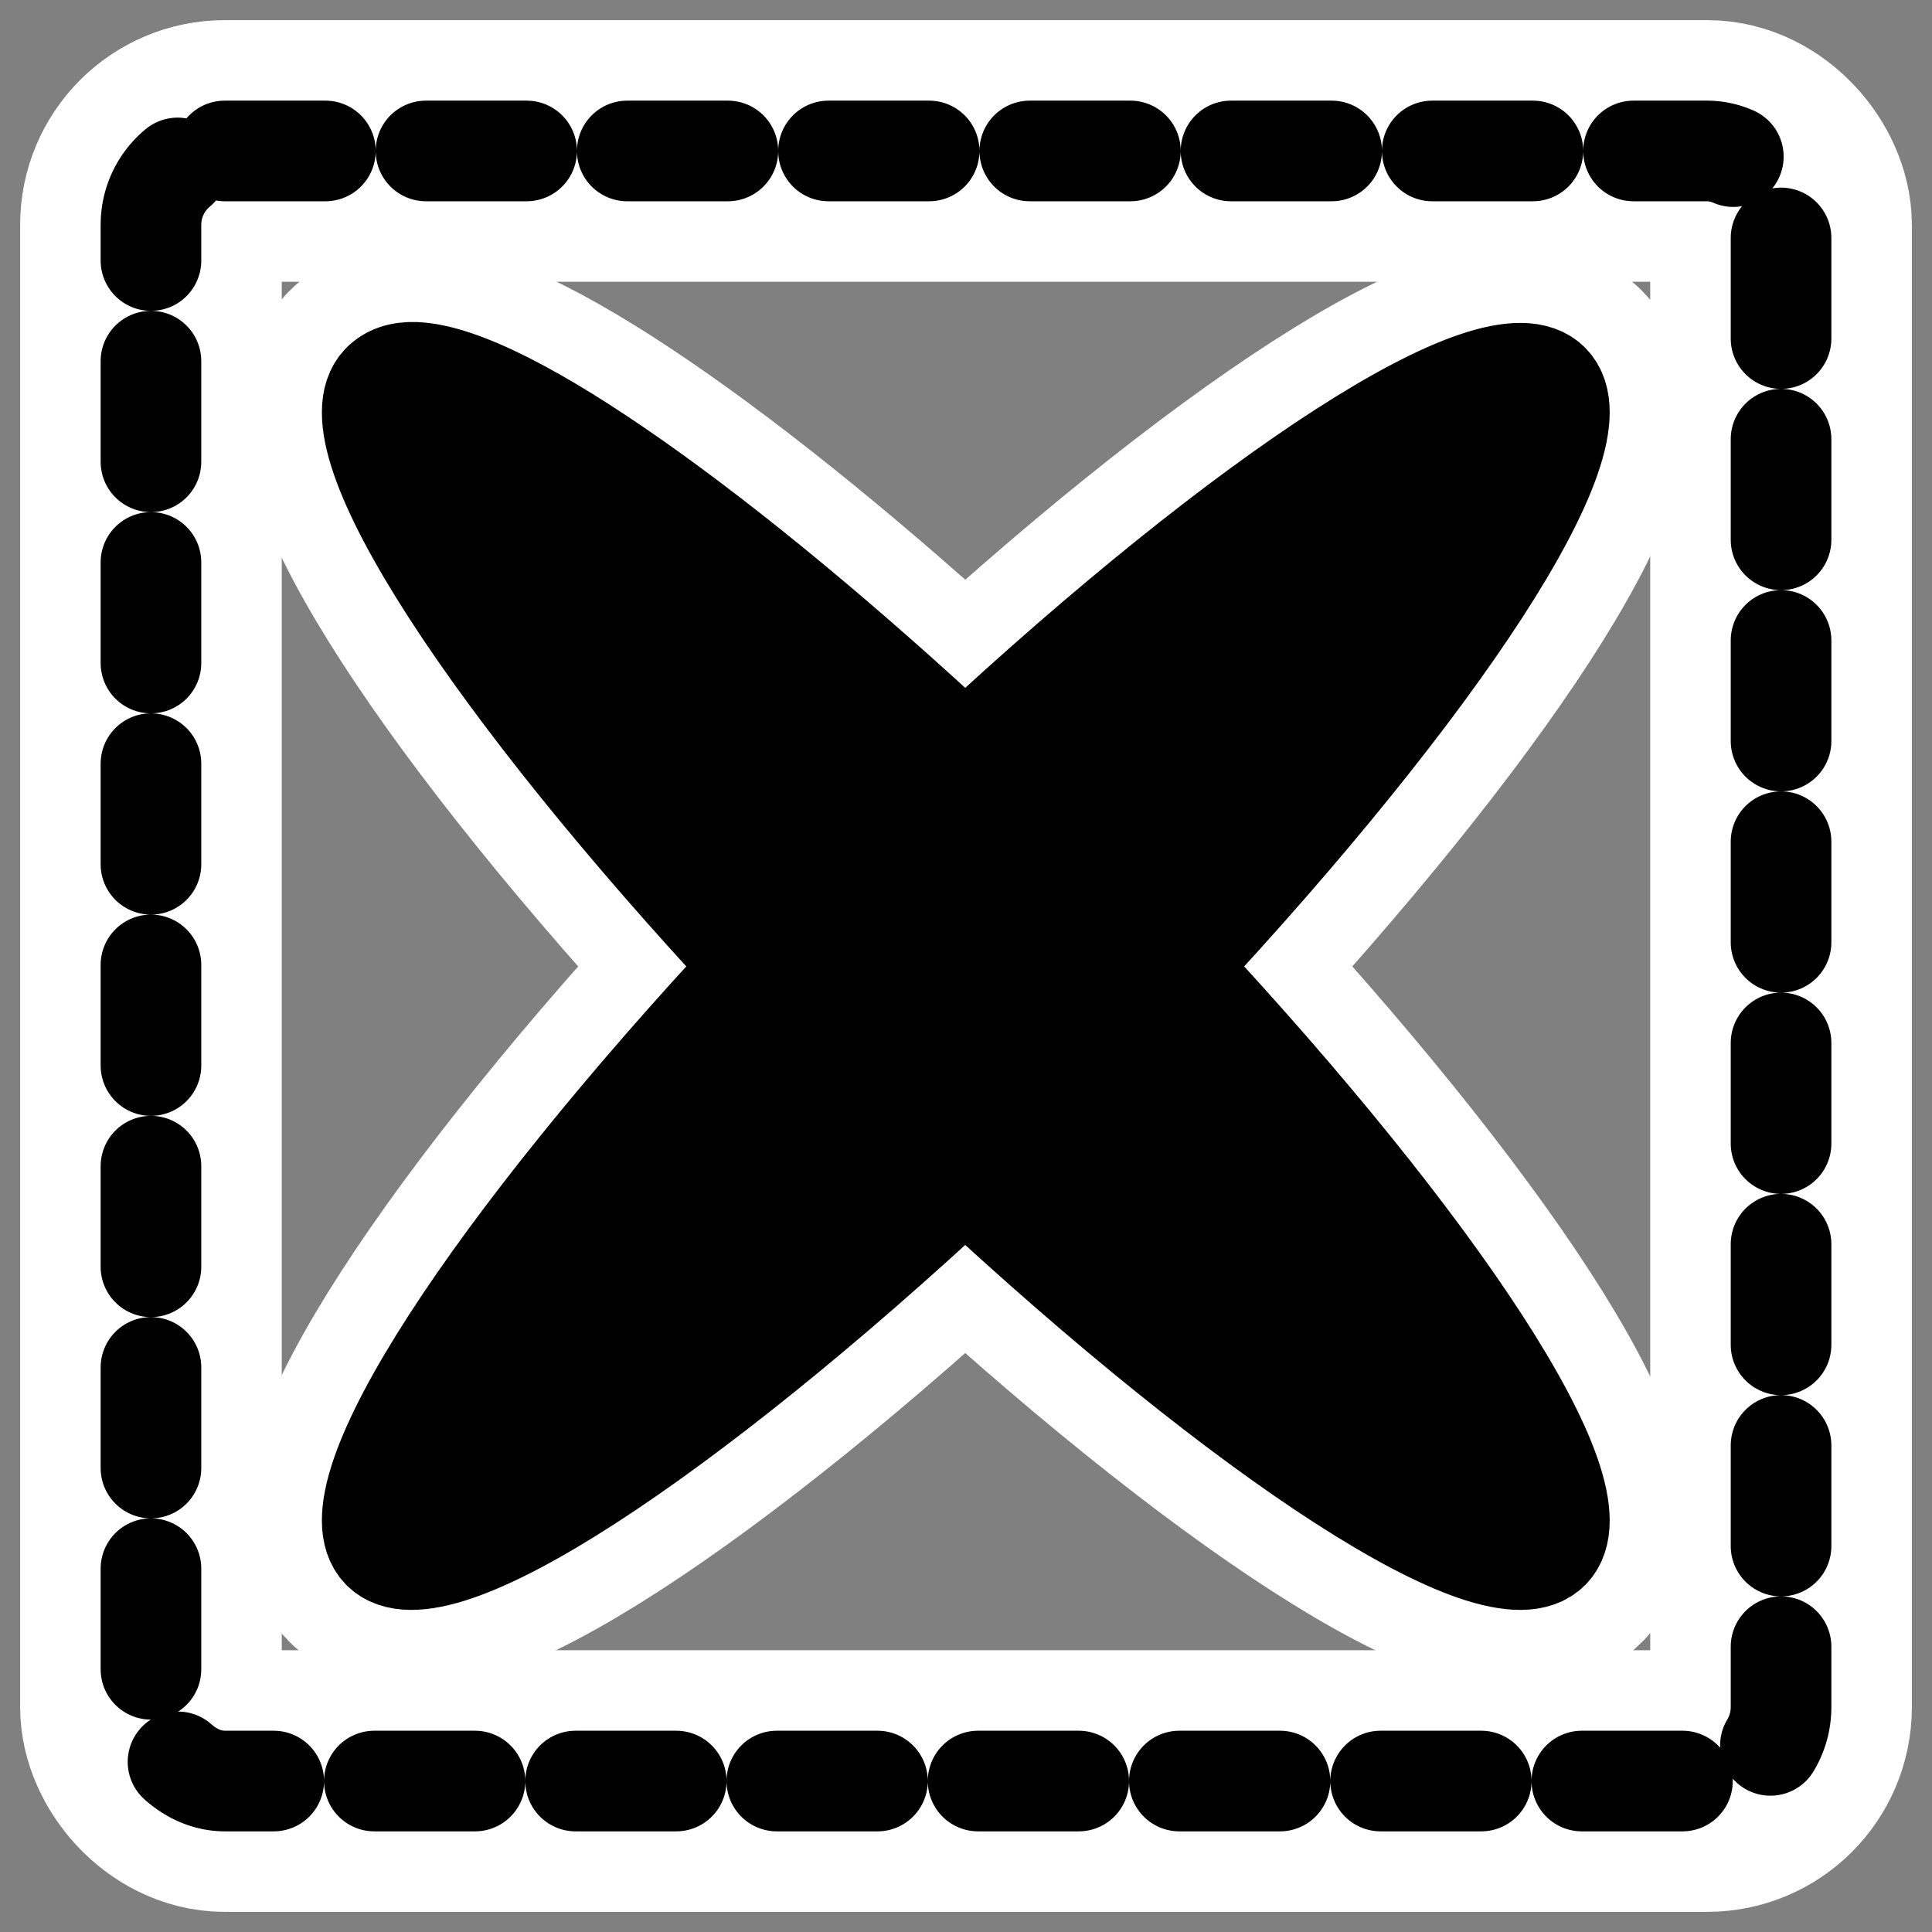
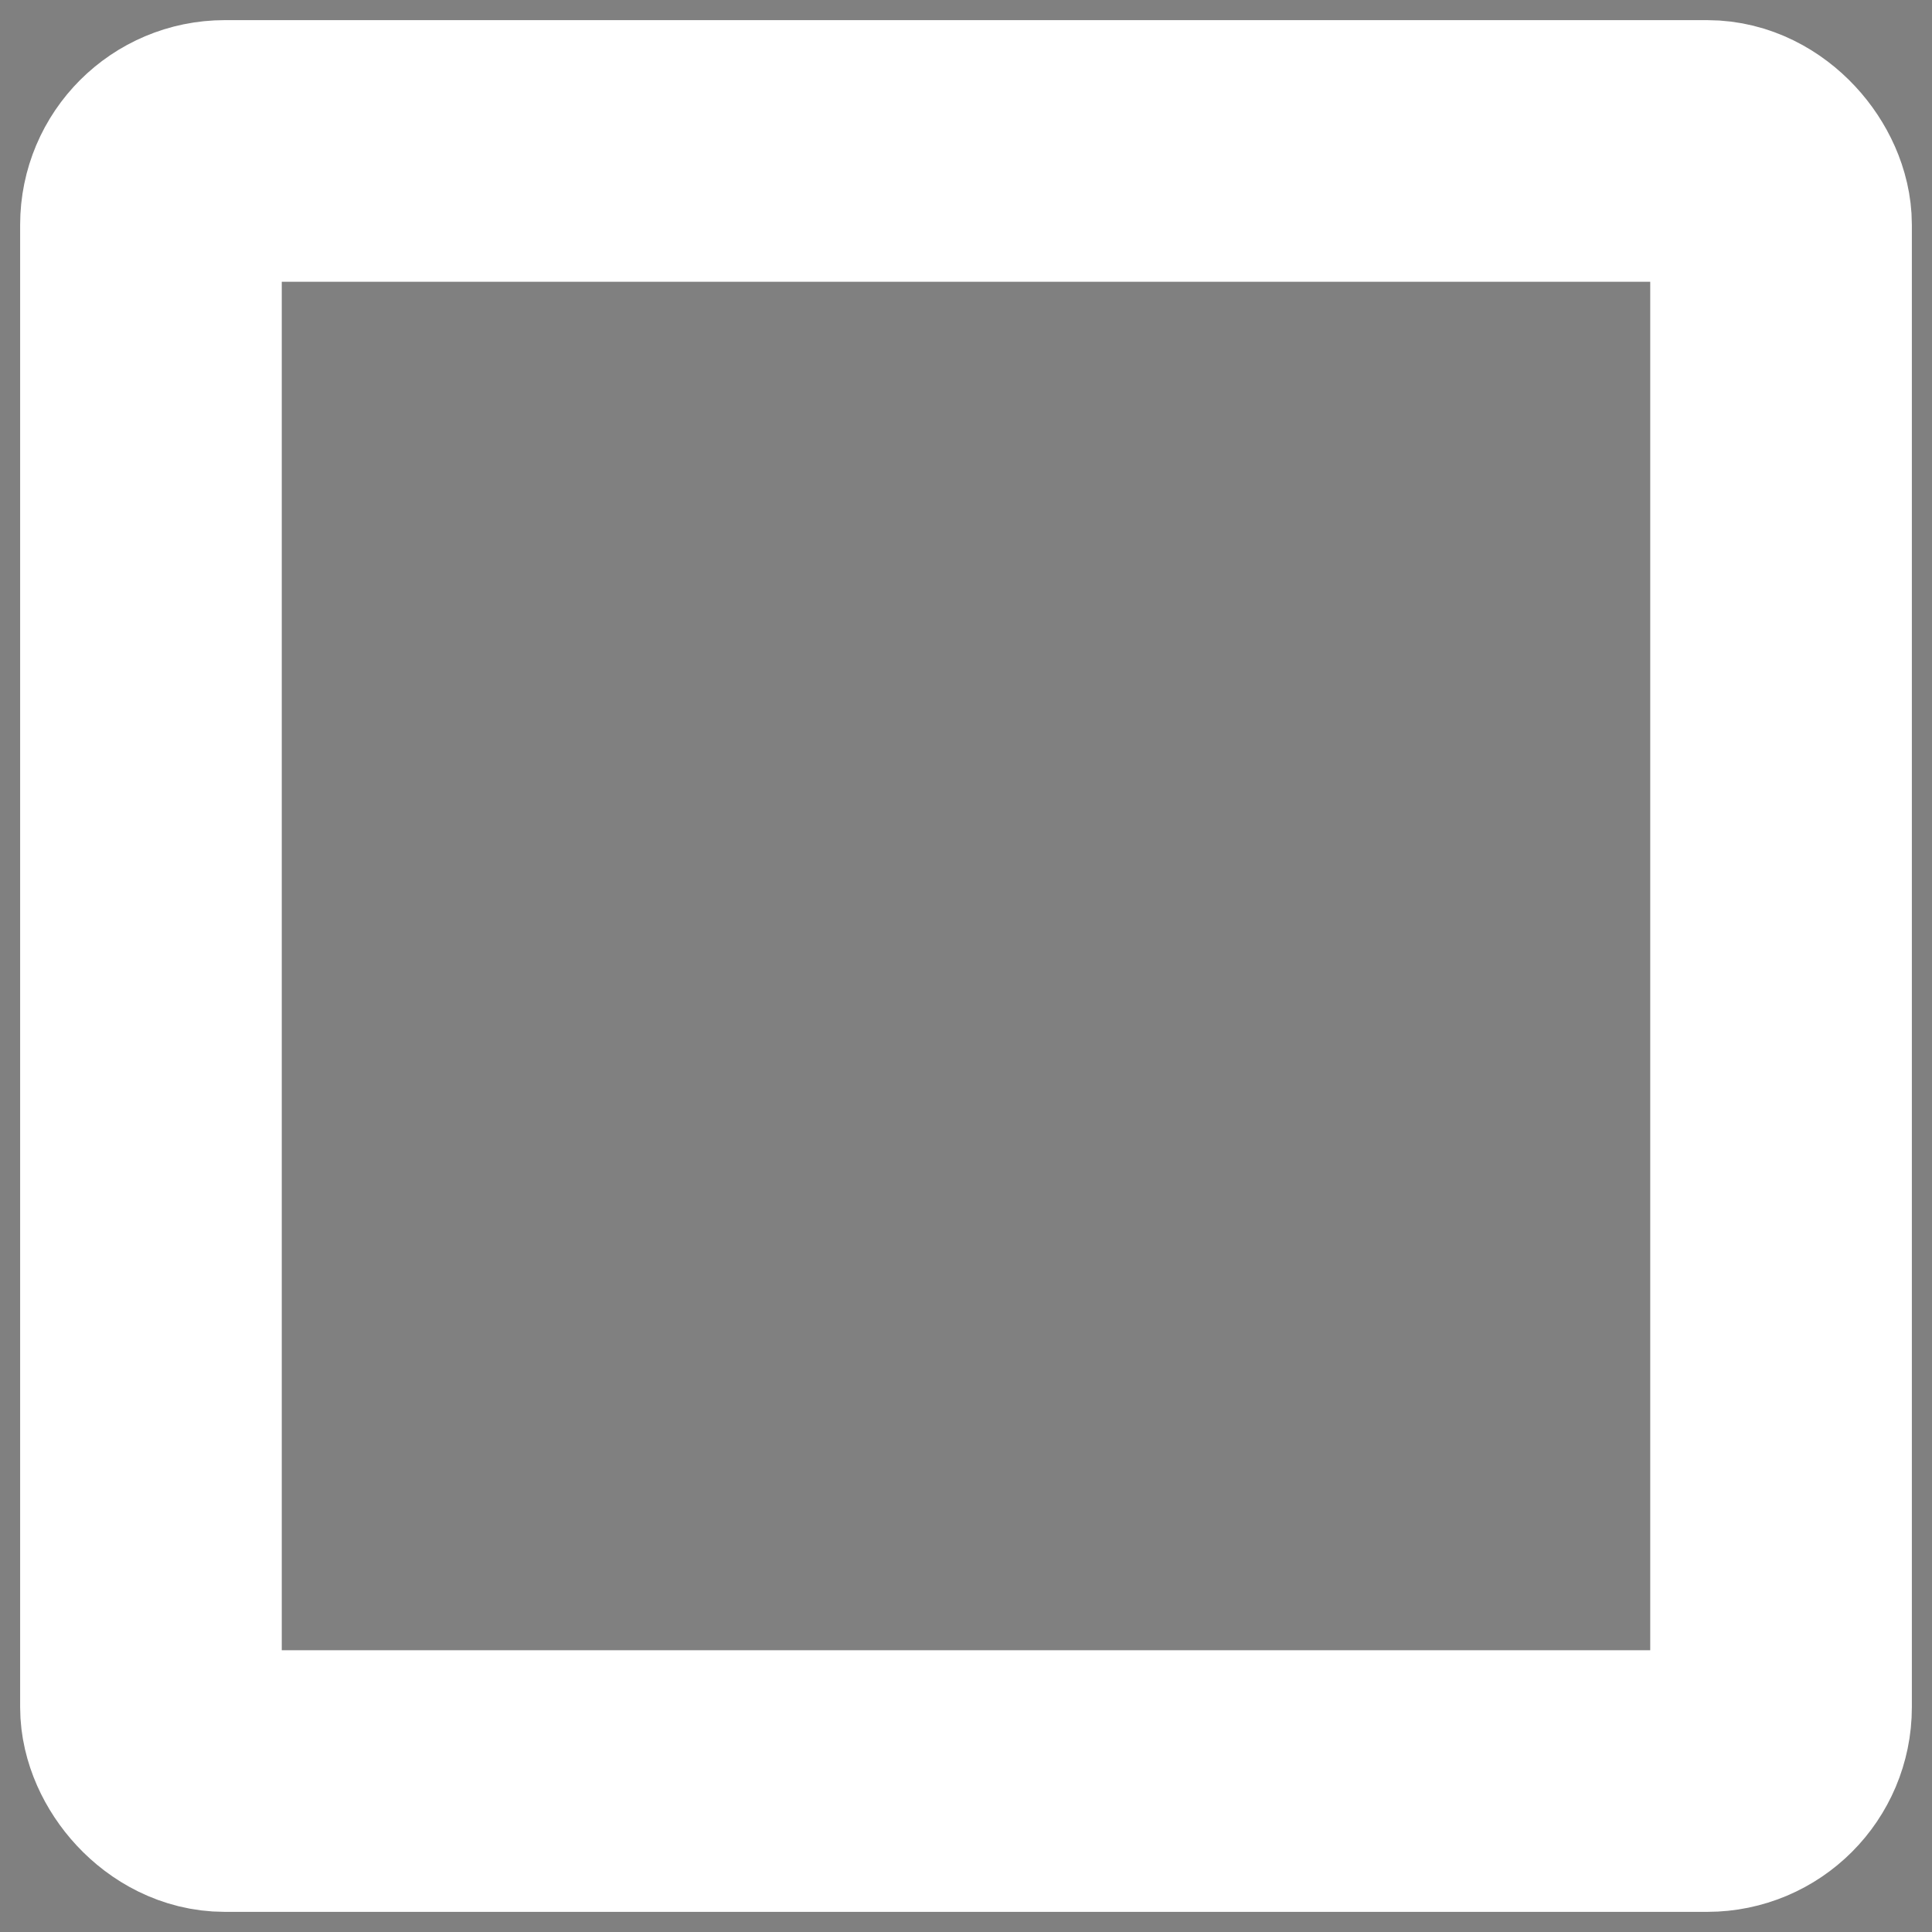
<svg xmlns="http://www.w3.org/2000/svg" xmlns:ns1="http://sodipodi.sourceforge.net/DTD/sodipodi-0.dtd" xmlns:ns2="http://www.inkscape.org/namespaces/inkscape" id="svg1" ns1:docname="delete_group.svg" viewBox="0 0 60 60" ns1:version="0.32" _SVGFile__filename="oldscale/apps/kuser.svg" version="1.0" y="0" x="0" ns2:version="0.40" ns1:docbase="/home/danny/work/flat/SVG/mono/scalable/actions">
  <rect x="0" y="0" width="60" height="60" fill="#808080" stroke="none" />
  <ns1:namedview id="base" bordercolor="#666666" ns2:pageshadow="2" ns2:window-y="0" pagecolor="#ffffff" ns2:window-height="699" ns2:zoom="4.7252454" ns2:window-x="0" borderopacity="1.0" ns2:current-layer="svg1" ns2:cx="45.434432" ns2:cy="7.5319090" ns2:window-width="1024" ns2:pageopacity="0.0000000" />
  <rect id="rect1717" style="stroke-linejoin:round;color:#000000;stroke:#ffffff;stroke-linecap:round;stroke-width:8.125;fill:none" rx="2.292" ry="2.292" height="50.624" width="50.624" y="4.688" x="4.688" />
  <g id="g1713" transform="matrix(.881 0 0 .881 -9.299 21.832)">
-     <path id="path1091" style="stroke-linejoin:round;stroke:#ffffff;stroke-linecap:round;stroke-width:9.221;fill:none" d="m25.194-11.656c-0.522-0.021-0.913 0.121-1.176 0.39-1.854 1.897 3.974 10.716 13.14 20.552-9.166 9.835-14.994 18.654-13.14 20.551 1.861 1.904 10.683-3.944 20.562-13.142 9.879 9.198 18.742 15.046 20.603 13.142 1.855-1.897-4.015-10.716-13.181-20.551 9.166-9.836 15.036-18.655 13.181-20.552-1.861-1.903-10.724 3.944-20.603 13.142-8.484-7.899-16.209-13.406-19.386-13.532z" />
-     <path id="path1602" style="stroke-linejoin:round;fill-rule:evenodd;stroke:#000000;stroke-linecap:round;stroke-width:3.546;fill:#000000" d="m25.194-11.656c-0.522-0.021-0.913 0.121-1.176 0.39-1.854 1.897 3.974 10.716 13.14 20.552-9.166 9.835-14.994 18.654-13.14 20.551 1.861 1.904 10.683-3.944 20.562-13.142 9.879 9.198 18.742 15.046 20.603 13.142 1.855-1.897-4.015-10.716-13.181-20.551 9.166-9.836 15.036-18.655 13.181-20.552-1.861-1.903-10.724 3.944-20.603 13.142-8.484-7.899-16.209-13.406-19.386-13.532z" />
-   </g>
-   <rect id="rect1716" style="stroke-linejoin:round;color:#000000;stroke:#000000;stroke-linecap:round;stroke-dasharray:3.125 3.125;stroke-width:3.125;fill:none" rx="2.292" ry="2.292" height="50.624" width="50.624" y="4.688" x="4.688" />
+     </g>
</svg>